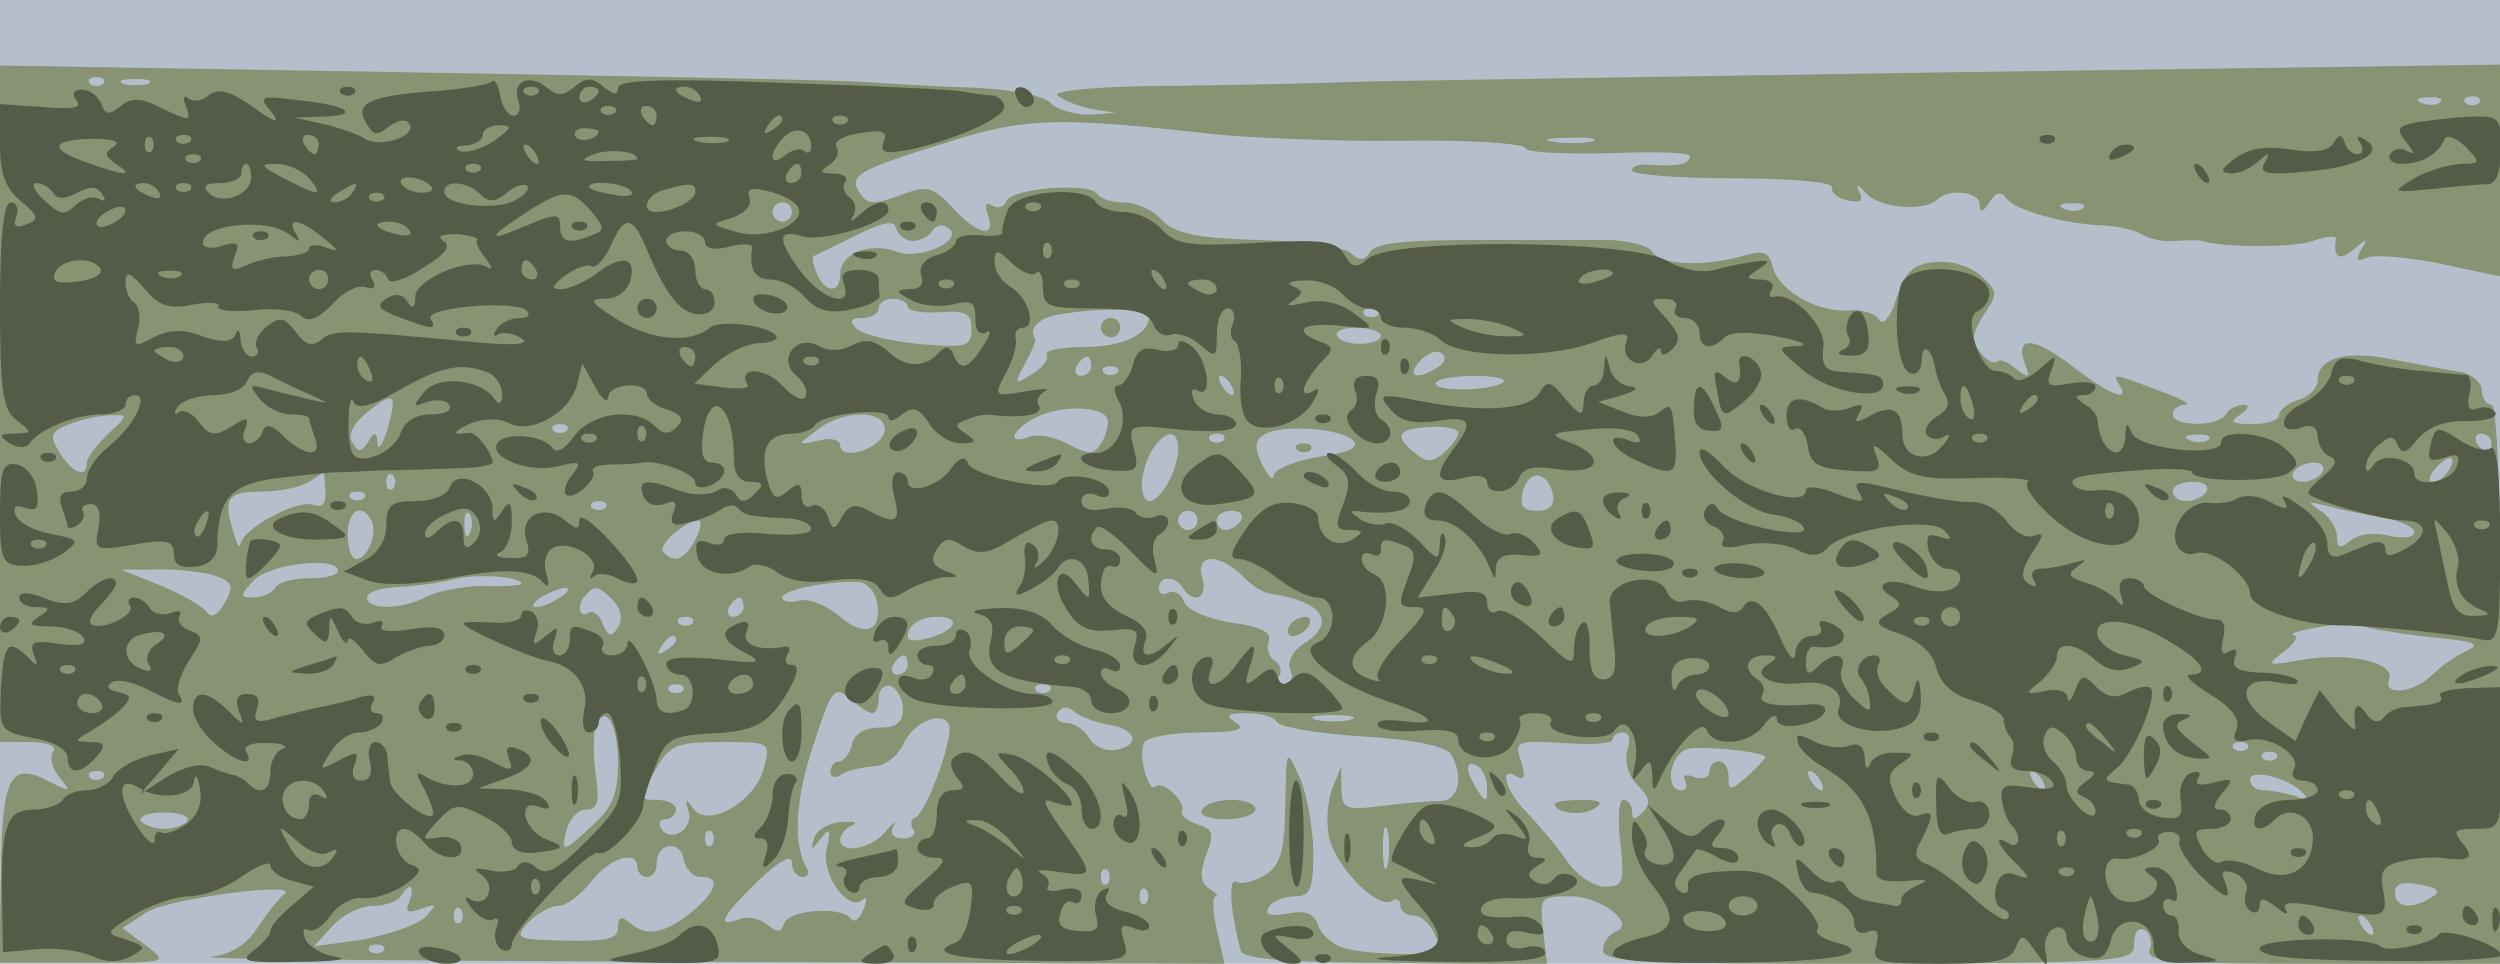
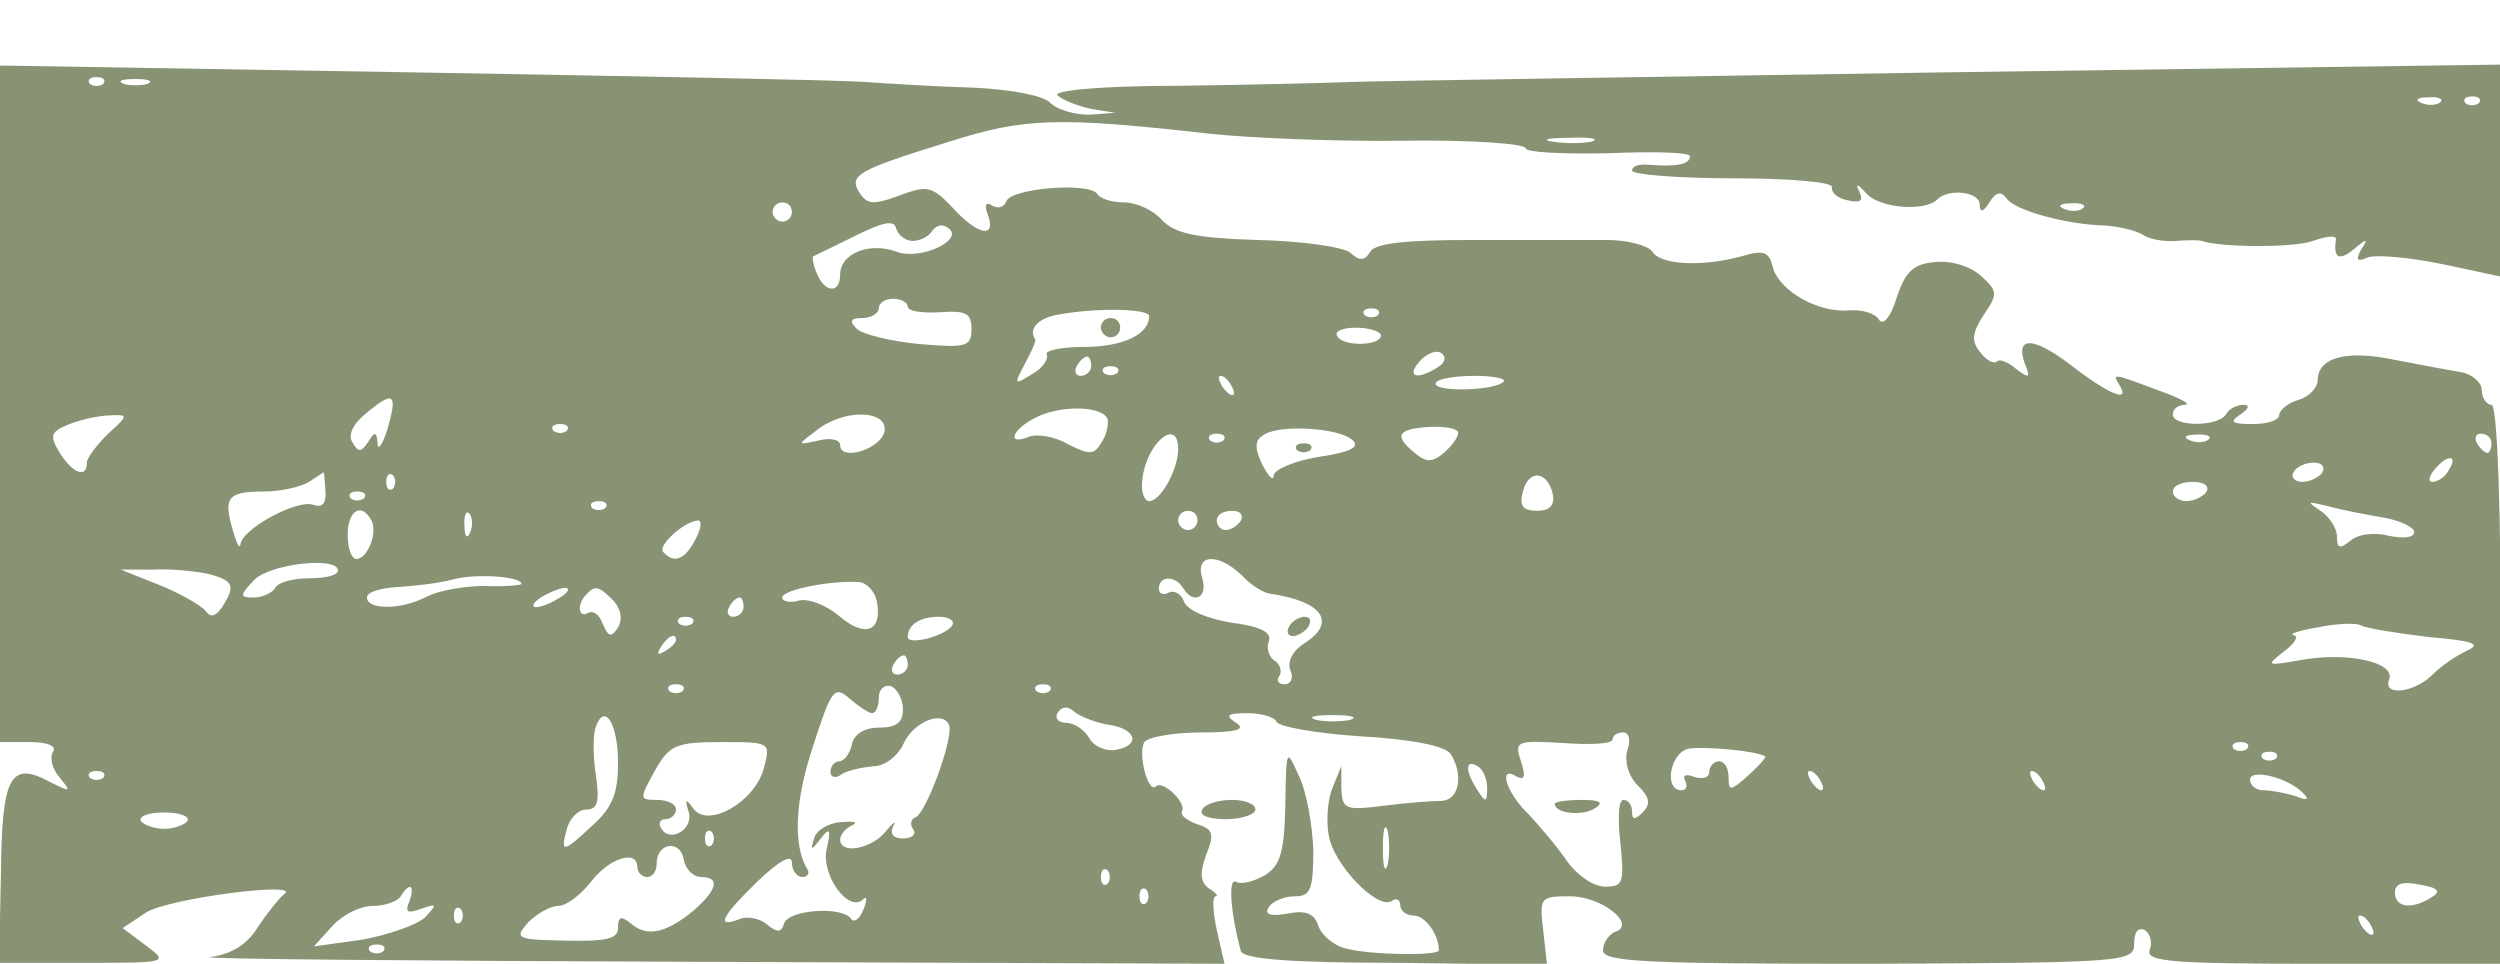
<svg xmlns="http://www.w3.org/2000/svg" width="2594" height="1000">
  <g>
    <svg width="2594" height="1000" />
    <svg width="2594" height="1000" version="1.0" viewBox="0 0 2594 1000">
      <g fill="#b5bfcc" transform="matrix(1.002 0 0 -1 0 1000)">
-         <path d="M0 500V0h2590v1000H0V500z" />
-       </g>
+         </g>
    </svg>
    <svg width="2594" height="1000" version="1.0" viewBox="0 0 2594 1000">
      <g fill="#879372" transform="matrix(1.002 0 0 -1 0 1000)">
        <path d="M0 581V230h31c18 0 28-4 24-10s-1-18 7-27c12-15 11-15-9-5-42 23-51 8-52-93L-1 1h88c87 0 88 0 64 18l-24 18 24 16c23 15 164 33 143 19-5-4-17-19-27-34-11-18-27-28-49-31-18-2 211-4 508-5l542-2-8 35c-4 19-5 35-1 35 3 0 0 4-7 8-9 7-10 15-3 35 9 22 7 27-10 32-10 4-17 9-15 13 5 9-20 33-27 26-8-8-19 34-12 46 3 5 30 10 58 10 37 0 48 3 37 10-12 8-9 10 12 10 14 0 28-4 30-9s41-12 87-15c53-3 87-10 93-18 14-22 9-48-9-49-10 0-37-2-60-5-40-5-43-4-44 18v23l-9-22c-5-12-7-34-4-50 5-30 50-77 65-68 5 4 9 1 9-4 0-6 6-11 14-11 12 0 26-20 26-36 0-6-72-5-97 2-12 3-25 14-28 24-4 12-13 16-32 12-18-3-24-1-19 7 4 6 16 11 27 11 16 0 19 7 19 48-1 26-7 61-15 77-13 29-13 29-14-30-1-49-5-63-21-73-12-7-25-10-30-7-9 5-5-36 5-72 3-8 51-12 160-12l157-2-4 36c-4 34-3 35 28 35 33 0 70-30 46-37-6-3-12-11-12-19 0-12 42-14 275-14 268 1 275 2 275 21 0 12 4 17 11 14 6-4 8-13 5-21-4-12 25-14 179-14h185v290c0 187-4 290-10 290-5 0-10 7-10 15s-10 17-22 19c-13 2-44 8-70 13-49 10-78 2-78-22 0-7-9-17-20-20s-20-11-20-16-12-9-27-9c-22 0-25 2-13 10 9 6 10 10 3 10-6 0-15-4-18-10-8-13-55-13-55 0 0 6 6 10 13 10 6 1-6 7-28 15-48 18-48 18-40 5 11-18-10-10-49 20-40 31-60 32-49 2 6-14 4-15-9-5-8 7-17 11-20 8s-11 1-17 9c-10 12-9 20 3 39 15 22 15 25-3 41-11 10-31 16-48 14-22-2-30-10-39-37-6-20-14-29-18-23-4 7-18 11-31 10-32-3-72 20-79 44-4 17-9 19-33 12-40-11-84-9-92 5-4 6-25 12-47 12h-138c-69 0-101-3-107-12-6-10-11-10-21-1-8 6-51 12-96 13-65 2-86 7-99 21-9 10-26 18-39 18s-25 4-28 9c-8 12-89 6-94-8-2-6-9-8-15-4s-8 0-4-10c9-25-11-21-37 8-21 22-26 23-55 12-27-10-33-9-41 3-11 18-4 23 93 53 78 25 113 26 272 8 39-4 127-8 197-7 71 1 128-3 128-8 0-4 38-6 85-5 47 2 85 1 85-3 0-9-15-11-42-9-10 1-18-1-18-6 0-4 47-8 104-8 60 0 104-4 103-9-1-6 6-12 17-14 13-3 16 0 11 10-4 8-1 7 7-2 13-16 61-20 74-7 12 12 44 8 44-5 0-9 4-8 10 2 7 11 12 12 18 4 8-12 61-27 102-28 14-1 31-5 38-9 7-5 22-8 35-7 12 1 24 1 27 0 21-7 96-7 115 0 14 5 24 6 24 2-3-20 3-23 18-11 14 12 16 12 8 0-6-11-4-13 7-8 9 3 43 0 77-7l61-13v220l-573-8c-314-5-592-9-617-10s-106-3-180-4c-81 0-130-5-125-10 6-5 21-11 35-14l25-4-27-2c-15 0-33 5-40 12-7 8-41 14-78 16-36 1-87 4-115 6-27 2-240 6-472 10L0 932V581zm107 332c-4-3-10-3-14 0-3 4 0 7 7 7s10-3 7-7zm46 0c-7-2-19-2-25 0-7 3-2 5 12 5s19-2 13-5zm2374-19c-3-3-12-4-19-1-8 3-5 6 6 6 11 1 17-2 13-5zm40-1c-4-3-10-3-14 0-3 4 0 7 7 7s10-3 7-7zm-919-40c-10-2-28-2-40 0-13 2-5 4 17 4 22 1 32-1 23-4zm-828-73c0-5-4-10-10-10-5 0-10 5-10 10 0 6 5 10 10 10 6 0 10-4 10-10zm1337 4c-3-3-12-4-19-1-8 3-5 6 6 6 11 1 17-2 13-5zM945 750c8 0 17 5 20 10 4 6 11 8 16 4 20-12-28-35-53-25-28 10-58-2-58-24 0-20-16-19-24 1-4 9-5 17-4 18 2 1 21 10 43 21 30 15 41 17 43 8 2-7 10-13 17-13zm-5-68c0-5 15-7 33-6 27 2 33-1 33-17 0-19-5-20-54-16-30 3-59 10-65 16-8 8-6 11 6 11 9 0 17 5 17 10 0 6 7 10 15 10s15-4 15-8zm250-10c0-19-27-32-68-32-24 0-41-4-38-8 2-4-4-14-15-20-19-12-19-11-8 10 7 13 12 24 11 26-7 10 2 21 21 25 40 8 97 7 97-1zm237 1c-4-3-10-3-14 0-3 4 0 7 7 7s10-3 7-7zm3-21c0-11-39-12-45-1-4 5 5 9 19 9s26-4 26-8zm59-33c-22-14-33-10-19 6 7 8 17 12 22 9 6-4 5-10-3-15zm-359 1c0-5-5-10-11-10-5 0-7 5-4 10 3 6 8 10 11 10 2 0 4-4 4-10zm27-7c-4-3-10-3-14 0-3 4 0 7 7 7s10-3 7-7zm118-13c3-5 4-10 1-10s-8 5-11 10c-3 6-4 10-1 10s8-4 11-10zm282 4c-9-10-76-11-70-1 2 4 20 7 40 7s33-3 30-6zM401 554c-5-16-10-22-10-14-1 12-3 13-10 1-7-10-10-11-16 0-5 7 0 19 15 31 28 23 32 20 21-18zm746 11c1-5-1-17-7-25-7-12-12-12-34-1-13 8-32 11-40 8-24-10-19 7 7 20s69 12 74-2zM112 550c-12-12-22-25-22-30 0-17-15-11-28 10-11 18-10 22 10 30 13 5 32 9 42 9 19 1 19 0-2-19zm804 3c-3-19-46-32-46-15 0 6-10 8-22 5-23-5-23-5-3 10 28 23 74 22 71 0zm-329 0c-4-3-10-3-14 0-3 4 0 7 7 7s10-3 7-7zm814-10c7-7-2-12-35-17-25-4-46-13-47-19 0-7-5-2-12 11-8 18-8 25 2 31 17 11 79 7 92-6zm109 8c0-5-7-14-15-21-12-10-18-10-30 0-22 18-18 25 15 27 17 1 30-2 30-6zm-290-17c0-21-18-54-30-54-5 0-9 10-7 23 4 37 37 65 37 31zm47 9c-4-3-10-3-14 0-3 4 0 7 7 7s10-3 7-7zm1020 1c-3-3-12-4-19-1-8 3-5 6 6 6 11 1 17-2 13-5zm293-4c0-5-2-10-4-10-3 0-8 5-11 10-3 6-1 10 4 10 6 0 11-4 11-10zm-45-29c-3-6-11-11-16-11s-4 6 3 14c14 16 24 13 13-3zm-130-1c-3-5-13-10-21-10s-12 5-9 10c3 6 13 10 21 10s12-4 9-10zM337 491c1-13-3-18-12-15-16 7-75-25-76-41-1-5-4 1-8 15-10 34-5 40 32 40 18 0 39 5 47 10s15 10 15 10c1 0 1-9 2-19zm70 2c-4-3-7 0-7 7s3 10 7 7c3-4 3-10 0-14zm1201-6c2-11-3-17-16-17-15 0-19 5-15 20 6 24 26 21 31-3zm677 3c-3-5-13-10-21-10s-14 5-14 10c0 6 9 10 21 10 11 0 17-4 14-10zm-1908-7c-4-3-10-3-14 0-3 4 0 7 7 7s10-3 7-7zm250-10c-4-3-10-3-14 0-3 4 0 7 7 7s10-3 7-7zm1841-10c17-3 32-10 32-15 0-6-11-7-26-4-15 4-32 2-40-5-11-9-14-8-14 4 0 9-8 21-17 27-15 10-14 10 7 5 14-4 40-9 58-12zm-2084-2c8-12-3-41-15-41-5 0-9 11-9 25 0 25 14 34 24 16zm103-13c-3-8-6-5-6 6-1 11 2 17 5 13 3-3 4-12 1-19zm753 12c0-5-4-10-10-10-5 0-10 5-10 10 0 6 5 10 10 10 6 0 10-4 10-10zm45 0c-3-5-10-10-16-10-5 0-9 5-9 10 0 6 7 10 16 10 8 0 12-4 9-10zm-565-20c-11-21-22-25-33-13-7 6 21 32 36 33 4 0 3-9-3-20zm-370-32c0-5-13-8-29-8-17 0-33-4-36-10-3-5-13-10-22-10-15 0-15 2 0 18 16 17 87 25 87 10zm936-5c9-10 22-18 29-19 55-8 70-30 35-52-11-7-17-18-14-27 4-8 1-15-6-15-6 0-9 4-5 9 3 5 0 13-6 16-5 4-8 13-5 20 3 9-9 15-39 19-25 4-46 13-49 22-3 8-10 12-16 9-5-3-10-1-10 4 0 14 17 14 25 1 11-18 26-10 20 10-8 25 16 27 41 3zm-1068 1c24-7 26-12 12-34-7-10-12-11-17-4-5 6-26 18-48 27l-40 16h35c19 1 45-2 58-5zm322-10c0-1-17-3-38-2-22 0-48-5-60-11-26-14-62-14-62-1 0 6 15 10 33 11 17 1 43 4 57 8 23 6 70 3 70-5zm368-18c6-31-12-38-38-16-14 12-32 19-42 17-10-3-18-1-18 3 0 8 50 18 80 16 8-1 16-10 18-20zm-328 4c-8-5-19-10-25-10-5 0-3 5 5 10s20 10 25 10c6 0 3-5-5-10zm55-3c8-9 10-19 5-28-7-11-10-10-16 4-3 9-10 14-15 11-10-6-12 9-2 19 9 10 13 9 28-6zm135-7c0-5-5-10-11-10-5 0-7 5-4 10 3 6 8 10 11 10 2 0 4-4 4-10zm-53-17c-4-3-10-3-14 0-3 4 0 7 7 7s10-3 7-7zm269-2c-7-11-46-21-46-12 0 13 13 21 32 21 11 0 17-4 14-9zm1529-12c46-4 55-7 40-14-11-5-27-16-35-24-19-20-53-24-46-6s-44 29-92 20c-35-6-36-6-17 9 11 8 16 16 10 17-5 1 6 5 25 8 19 4 40 5 45 2 6-3 37-8 70-12zm-1815-3c0-3-5-8-12-12s-8-3-4 4c7 12 16 16 16 8zm240-26c0-5-5-10-11-10-5 0-7 5-4 10 3 6 8 10 11 10 2 0 4-4 4-10zm-233-27c-4-3-10-3-14 0-3 4 0 7 7 7s10-3 7-7zm196-23c4 0 7 7 7 16s6 14 13 12c6-3 12-13 12-24 0-14-7-19-25-19-15 0-26-7-28-18-2-9-8-17-13-17s-9-5-9-11 6-7 12-2c7 4 22 7 33 8 11 0 24 10 30 22 10 24 42 37 48 20 4-14-24-91-35-95-5-2-6-8-2-13 3-5-2-9-11-9-10 0-14 5-10 13 4 6 0 4-8-6-15-18-47-24-47-8 0 5 6 12 13 15 6 3 1 4-12 3-14-1-26-9-28-17-4-13-3-13 7 0 9 12 11 10 6-11-6-27 23-67 38-52 4 4 4-1 0-11s-10-14-13-9c-10 13-64 9-69-5-3-10-7-10-18-1-7 6-21 9-29 5-24-9-18 3 20 40 22 21 35 28 35 19 0-8 5-15 11-15 5 0 8 4 5 8-15 25-13 71 6 128 19 59 22 63 38 49 9-8 20-15 23-15zm184 23c-4-3-10-3-14 0-3 4 0 7 7 7s10-3 7-7zm61-35c28-4 34-21 8-26-10-2-23 3-28 12s-16 16-24 16-12 5-9 10c4 7 11 8 18 1 7-5 22-11 35-13zm-508-40c0-31-6-46-26-64-31-29-34-30-27-4 3 11 12 20 20 20 12 0 14 8 10 36-3 19-3 42 0 50 9 25 23 4 23-38zm758 45c-10-2-26-2-35 0-10 3-2 5 17 5s27-2 18-5zm287-32c-3-11 1-26 11-36 12-12 14-19 5-28-8-8-11-8-11 1 0 7-4 12-9 12s-6-20-3-45c4-41 3-45-16-45-12 0-29 12-39 26-10 15-28 36-40 49-24 23-32 52-12 39 8-4 9 1 4 16-7 21-5 22 44 19 28-2 51-1 51 4 0 4 5 7 11 7s8-8 4-19zm-894-18c-9-35-58-63-73-42-8 11-9 10-5-3 6-18-19-33-28-18-4 6-1 10 4 10 6 0 11 5 11 10 0 6-9 10-20 10-18 0-18 1-2 30 15 27 22 30 69 30 51 0 51 0 44-27zm1037 12c1-1-7-10-18-20-18-16-20-16-20-2 0 10-4 17-10 17-5 0-10-5-10-11s-7-8-16-5c-8 3-12 2-9-4s1-10-4-10c-18 0-12 38 7 43 15 3 72-2 80-8zm499 8c-4-3-10-3-14 0-3 4 0 7 7 7s10-3 7-7zm30-10c-4-3-10-3-14 0-3 4 0 7 7 7s10-3 7-7zm-817-31c0-15-2-15-10-2-13 20-13 33 0 25 6-3 10-14 10-23zM107 193c-4-3-10-3-14 0-3 4 0 7 7 7s10-3 7-7zm1778-3c3-5 4-10 1-10s-8 5-11 10c-3 6-4 10-1 10s8-4 11-10zm230 0c3-5 4-10 1-10s-8 5-11 10c-3 6-4 10-1 10s8-4 11-10zm270-13c7-7 4-8-8-3-10 3-25 6-33 6s-14 5-14 11c0 12 40 2 55-14zM194 148c-3-4-14-8-24-8s-21 4-24 8c-3 5 8 9 24 9s27-4 24-9zm1243-45c-3-10-5-2-5 17s2 27 5 18c2-10 2-26 0-35zm-700 20c-4-3-7 0-7 7s3 10 7 7c3-4 3-10 0-14zm-11-33c20 0 17-13-8-35-28-23-48-28-65-13-10 8-13 7-13-5 0-11-12-14-54-13-51 1-54 2-39 19 9 9 23 17 31 17s23 11 34 25c19 25 48 34 48 15 0-5 5-10 10-10 6 0 10 6 10 14 0 22 25 25 28 4 2-10 10-18 18-18zm421-7c-4-3-7 0-7 7s3 10 7 7c3-4 3-10 0-14zm1371-14c-20-13-38-11-38 5 0 9 8 12 26 8 19-3 22-7 12-13zM424 65c-5-12-2-13 12-8 17 6 17 5 4-9-9-8-38-18-65-23l-50-7 19 21c11 12 29 21 42 21s26 5 29 10c9 15 15 12 9-5zm763-2c-4-3-7 0-7 7s3 10 7 7c3-4 3-10 0-14zM477 43c-4-3-7 0-7 7s3 10 7 7c3-4 3-10 0-14zm1978-3c3-5 4-10 1-10s-8 5-11 10c-3 6-4 10-1 10s8-4 11-10zM397 13c-4-3-10-3-14 0-3 4 0 7 7 7s10-3 7-7zm743 647c0-5 5-10 10-10 6 0 10 5 10 10 0 6-4 10-10 10-5 0-10-4-10-10zm203-127c4-3 10-3 14 0 3 4 0 7-7 7s-10-3-7-7zm-8-183c-3-5-2-10 4-10 5 0 13 5 16 10 3 6 2 10-4 10-5 0-13-4-16-10zm275-184c0-10 28-13 41-5 10 6 7 9-13 9-16 0-28-2-28-4zm-365-6c-4-6 7-10 24-10s31 5 31 10c0 6-11 10-24 10-14 0-28-4-31-10z" />
      </g>
    </svg>
    <svg width="2594" height="1000" version="1.0" viewBox="0 0 2594 1000">
      <g fill="#545c48" transform="matrix(1.002 0 0 -1 0 1000)">
-         <path d="M509 915c-4-3-33-8-65-10-63-5-78-13-64-34 7-12 11-12 23-2 10 7 18 8 21 2 8-12-30-25-46-15-6 4-25 11-42 15l-31 7 29 1c41 1 26 12-25 17-40 5-42 4-28-12 10-13 4-12-19 5-24 17-36 20-46 12-7-6-17-7-21-3-5 4-6 0-2-9 5-15 3-15-24-2-23 12-33 12-44 3-12-10-16-9-20 2-3 8-12 15-20 15-9 0-11-4-6-11 7-8-4-10-35-7l-44 3v-42c0-31 6-46 22-59 18-15 19-19 5-24-11-4-14-2-10 9 3 7 0 14-6 14-7 0-11-35-11-106 0-90 3-109 17-120 17-13 17-13-2-14-16 0-17-2-5-10 8-5 17-5 20-1 9 15 48 31 74 31 14 0 26 5 26 10 0 6 4 10 10 10 15 0-2-33-27-53-13-10-23-25-23-33s-7-14-16-14c-11 0-14-5-10-16 3-9 6-18 6-20 0-3 5-2 10 1 6 4 8 10 6 14-3 4 1 8 8 8 8 0 11-9 8-25-5-23-3-24 37-17 34 6 41 4 41-10 0-11 7-15 23-13 14 2 22 10 22 23 1 48 14 63 63 69 26 3 54 6 62 6s29 1 45 2c17 0 49 1 73 2 23 0 42 3 42 6 0 10-17 32-24 31-19-3-18 1 2 10 14 5 30 5 39 0 22-12 62 10 70 38l6 24 13-24c7-13 13-18 14-11 0 14 40 17 40 3 0-5 9-13 21-16 15-5 18-10 10-18s-14-8-23 1c-20 20-65 14-83-10-10-14-18-19-23-13-9 14-50 17-57 5-9-15 33-31 62-24 24 6 26 5 16-8-7-8-10-18-7-21 7-7 33 15 28 24-2 4 6 7 19 7 12 0 27 1 32 2 16 3 55-11 55-21 0-5 7-6 15-3 19 8 20 24 2 24-9 0-12 10-9 30 7 50 32 30 32-26 0-16 6-24 17-24 14 0 14-3 5-12-10-10-15-10-20-1-5 7-13 9-21 3-8-4-25-4-38 1-34 13-43 11-37-5 3-9 12-12 22-9 11 5 14 2 9-9-4-12 0-15 16-10 12 2 27 9 33 13 6 5 14 6 18 2 7-8 12-9 54-11 12-1 22-6 22-11s-20-7-45-5c-26 3-45 0-45-5 0-6-7-8-16-4-12 4-15 1-12-13 3-19 34-26 54-12 6 4 19 2 29-6 12-9 33-12 58-8 27 3 42 1 48-9 7-11 12-12 29-1 11 6 28 12 37 13 17 0 17 1 1 7-12 5-15 11-8 22 8 12 13 13 28 3 16-9 25-8 51 8 17 10 35 19 40 19 13 0 7-28-9-43-9-8-11-8-6 0 3 6 1 15-5 18-6 5-9 0-8-11 2-11 0-25-5-32-7-11-4-12 12-3 12 6 24 16 27 21 11 18 31 10 32-12 2-22 1-22-12-5-19 27-29 2-10-26 12-19 23-23 46-21 26 3 29 1 24-16-8-26 17-27 36-2 11 14 11 15-1 5-19-17-31-16-24 2 4 9-3 19-20 26-23 11-31 25-23 47 1 4 5 6 10 4 4-1 7 2 7 8 0 5-7 10-15 10-15 0-20 12-9 23 3 3 20-9 36-26 25-26 29-28 24-10-4 12-2 24 4 28 15 9 12 25-4 19-8-3-17-1-20 4s-17 7-31 4c-16-3-25 0-25 8 0 7 7 10 16 6s14-1 12 6c-5 13-46 19-53 8s-89 6-93 20c-3 7-9 5-17-6-13-19-45-28-45-13 0 5-5 9-10 9-6 0-8-11-4-25 7-27 2-30-26-15-14 8-21 6-28-6-8-15-10-15-15 1-4 9-11 13-17 10-5-3-10 1-10 11 0 13-3 14-15 4s-15-7-21 14c-7 31 1 46 26 46 10 0 21 4 24 9 8 12 76 19 76 8 0-5 6-4 14 3 12 9 17 7 28-9 7-12 22-21 33-21 16 0 17 2 5 10s-12 10 2 15c9 4 22 6 29 4 29-3 50 1 45 10-4 5 0 12 6 15 7 3-2 3-20 0-33-6-33-5-21 18 7 12 12 29 11 36-2 6 1 12 7 12 15 0 6 31-12 42-9 5-17 16-17 25 0 15 2 15 18 0 10-10 22-14 25-10 4 3 7-3 7-15 0-20 5-22 54-22 40 0 55-4 60-16 3-9 12-14 19-11 6 2 20-2 30-11 16-14 17-13 17 11 0 15 5 27 11 27s9-7 6-15c-4-8-3-17 2-19 4-3 7-20 6-38-2-18 1-38 6-44 13-16 53-6 68 18 7 11 8 17 2 13-17-10-13 6 5 27 16 16 16 18 0 24-29 11-17 20 22 16 37-4 37-4 14 13-15 11-32 15-50 11s-22-4-13 2c11 8 11 10 0 15-8 3-2 6 12 6 15 1 32-6 39-14s19-15 26-15c8 0 14-4 14-10 0-5 11-10 24-10 14 0 31-6 38-13 18-18 108-20 156-3 33 12 40 12 36 1-7-18 16-31 27-14 5 8 9 10 9 5 0-6 5-5 12 2 9 9 7 16-7 32-17 18-17 20-1 20 9 0 14-4 11-10-3-5 1-10 9-10 9 0 16-7 16-15 0-17 12-19 26-5 6 6 26 6 54 1 25-5 35-9 22-10-23-1-23-1 5-25 27-23 83-33 83-15 0 9-4 11-42 13-18 1-22 6-20 25 4 22-32 59-51 53-5-1-6 2-2 8 3 5-2 10-12 10-15 0-16 2-3 10 13 9 13 10 0 9-8-1-26-4-40-8-16-5-36-2-55 9-39 21-283 23-308 2-13-11-17-10-25 4s-22 16-91 12-83-2-98 14c-9 10-26 18-39 18s-26 5-29 10c-11 18-82 12-91-7-4-10-7-21-6-24s-10-5-23-3c-14 1-25-2-25-6 0-5-9-12-21-15-12-4-18-12-15-21s-1-14-12-14c-15-1-15-2 1-11 10-6 29-8 43-5 20 5 24 3 24-14 0-13 4-18 11-15 6 4 5-2-3-14-15-24-24-27-31-8-4 8-8 8-14 2-14-17-35-17-53 0-14 12-23 14-37 7-11-6-25-7-35-1-23 13-44-14-23-31 8-7 12-16 9-22-3-5-14 1-24 12-17 19-47 20-36 1 3-4-9-5-25-3l-30 4 21 20c12 11 32 21 45 22 13 0 21 4 19 7-6 11-58 18-69 9-20-17-61-13-95 8-29 18-31 22-14 22 13 0 24 8 27 20 6 24-10 26-37 5-11-8-27-15-35-15-11 0-10 3 4 14 11 8 23 12 27 10 5-3 13 6 20 20 14 33 23 33 37-1 20-48 35-68 54-69 9-1 17 4 17 12s-4 14-10 14c-5 0-10 9-10 20s-7 20-15 20-15 5-15 10c0 6 9 10 20 10s20-5 20-11c0-7 10-9 25-5 14 4 25 3 24-1-4-22 3-33 19-33 11 0 27-8 36-19 12-13 25-17 47-12 16 3 30 9 30 14-1 4-1 12-1 17 0 6-9 10-21 10-15 0-19-5-15-15 9-25-21-17-43 11-26 34-27 47-1 39 21-7 90 14 90 27 0 12-14 10-29-4-10-9-12-9-7-1 3 6 2 14-4 18s-8 11-5 16c4 5-2 9-12 9-14 0-15 2-4 9 7 5 11 13 7 19-3 5 8 12 25 14 23 4 29 1 24-9-4-12 2-13 28-8 49 11 97 33 97 44 0 6-6 11-12 12-7 0-21 2-30 4-10 2-94 6-188 9-124 5-170 3-170-5s-4-8-15 1c-12 10-18 10-30 0s-18-10-30 0c-17 14-36 5-28-15 3-8 0-15-5-15-6 0-12 9-14 21-2 11-6 18-9 14zm48-12c-4-3-10-3-14 0-3 4 0 7 7 7s10-3 7-7zm63 3c0-3-4-8-10-11-5-3-10-1-10 4 0 6 5 11 10 11 6 0 10-2 10-4zm105-6c3-6-1-7-9-4-18 7-21 14-7 14 6 0 13-4 16-10zm-88-17c-4-3-10-3-14 0-3 4 0 7 7 7s10-3 7-7zm43-3c0-5-2-10-4-10-3 0-8 5-11 10-3 6-1 10 4 10 6 0 11-4 11-10zm130-4c0-3-5-8-12-12s-8-3-4 4c7 12 16 16 16 8zm67-3c-4-3-10-3-14 0-3 4 0 7 7 7s10-3 7-7zm-365-19c-12-8-28-13-35-11-7 3-5 6 6 6 9 1 17 6 17 11 0 6 8 10 17 10 14 0 13-3-5-16zm108 10c0-8-19-13-24-6-3 5 1 9 9 9s15-2 15-3zm220-16c0-6-3-8-7-5-3 4-12 2-20-4-16-14-18 2-1 19 12 12 28 7 28-10zm-722 0c-10-6-10-10 2-18 20-13 10-13-29 1-41 14-39 24 4 25 22 0 31-3 23-8zm39-5c-4-3-7 0-7 7s3 10 7 7c3-4 3-10 0-14zm40 10c-4-3-10-3-14 0-3 4 0 7 7 7s10-3 7-7zm133-3c0-5-2-10-4-10-3 0-8 5-11 10-3 6-1 10 4 10 6 0 11-4 11-10zm423 3c-7-2-21-2-30 0-10 3-4 5 12 5 17 0 24-2 18-5zm-198-13c3-5 4-10 1-10s-8 5-11 10c-3 6-4 10-1 10s8-4 11-10zm105-5c0-1-15-2-32-2-26-1-29 1-13 7 17 6 45 3 45-5zm-453-2c-4-3-10-3-14 0-3 4 0 7 7 7s10-3 7-7zm53-17c0-18-30-30-44-16-7 7-3 10 12 10 12 0 22 5 22 10 0 6 2 10 5 10s5-6 5-14zm60-1c16-19 10-19-26 0-25 13-26 15-8 15 12 0 27-7 34-15zm177 8c-4-3-10-3-14 0-3 4 0 7 7 7s10-3 7-7zm333-3c0-5-5-10-11-10-5 0-7 5-4 10 3 6 8 10 11 10 2 0 4-4 4-10zm-384-13c4-4 0-7-9-7s-18 4-21 9c-7 10 20 9 30-2zm-391-7c4-7 12-7 25 0s21 7 26-2c4-6 3-8-4-4-6 3-16 0-24-7-11-11-16-10-32 5-11 10-14 18-8 18s14-5 17-10zm110 0c3-6-1-7-9-4-18 7-21 14-7 14 6 0 13-4 16-10zm32 3c-4-3-10-3-14 0-3 4 0 7 7 7s10-3 7-7zm168-3c-3-5-12-10-18-10-7 0-6 4 3 10 19 12 23 12 15 0zm133-2c8-8 15-8 27 2 8 7 18 10 21 7s-3-10-13-15c-20-11-73-5-73 9 0 13 24 11 38-3zm156 3c3-4-6-6-19-3-14 2-25 6-25 8 0 8 39 4 44-5zm66 0c0-9-24-21-41-21-16 0-10 18 9 23 28 8 32 7 32-2zm107-17c6-17-34-33-63-25s-29 8-6 15c14 5 21 13 18 21-3 10 2 11 22 6 14-4 27-11 29-17zm-430 9c-4-3-10-3-14 0-3 4 0 7 7 7s10-3 7-7zm215-12c14-17 15-20 1-25-24-10-33-7-33 9 0 14-4 14-37 0-40-17-39-12 4 16 36 23 45 23 65 0zm-492-11c-8-5-17-7-19-4-3 3 1 9 9 14s17 7 19 4c3-3-1-9-9-14zm957 13c-4-3-10-3-14 0-3 4 0 7 7 7s10-3 7-7zm-778-26c12-9 13-9 7 1-10 17 5 15 29-5 16-13 17-15 3-10-10 4-18 3-18-1s-10-7-22-8c-13 0-32-4-42-9-16-7-18-5-13 9 6 14 3 16-13 11-11-4-20-2-20 3 0 20 68 26 89 9zm125 4c4-5-3-7-14-4-23 6-26 13-6 13 8 0 17-4 20-9zm70-10c-2-2 2-11 9-19 7-10 8-13 1-9-18 11-74-13-74-31 0-12-3-13-8-5s-13 9-22 3c-11-7-8-11 13-19 34-13 40-14 33-2-8 12 86 20 99 9 5-5 2-8-7-8s-20-5-24-12c-4-6-3-8 2-5 6 3 16 1 24-4 10-7-8-8-60-3-125 12-135 12-148 1-9-7-16-5-26 9-12 15-16 16-30 5-9-7-13-17-10-22s0-9-5-9c-6 0-11 8-12 18 0 9-3 12-5 5-4-8-13-9-34-2-20 8-35 7-51-1-20-11-21-10-16 9 3 11 1 24-4 27s-9 12-9 21c0 12 5 11 20-7s26-21 50-16c17 3 29 2 26-2-2-4 14-6 36-4 22 3 44 0 50-6 7-7 17-3 32 12 11 13 27 21 35 18s11 0 7 7c-4 6-3 11 3 11 5 0 11-4 13-10 2-5 18 0 36 12 23 14 30 23 21 28-7 5-2 7 14 7 14-1 23-4 21-6zm593-18c-4-3-7 0-7 7s3 10 7 7c3-4 3-10 0-14zm-983-12c3-5-7-11-23-13-21-3-28-1-24 9 6 15 39 18 47 4zm451-1c3-5 1-10-4-10-6 0-11 5-11 10 0 6 2 10 4 10 3 0 8-4 11-10zm-368-6c-3-3-12-4-19-1-8 3-5 6 6 6 11 1 17-2 13-5zm153-4c0-5-4-10-10-10-5 0-10 5-10 10 0 6 5 10 10 10 6 0 10-4 10-10zm865 0c3-5 4-10 1-10s-8 5-11 10c-3 6-4 10-1 10s8-4 11-10zm465 6c0-2-9-6-20-9s-18-1-14 4c5 9 34 13 34 5zm-683-13c-4-3-10-3-14 0-3 4 0 7 7 7s10-3 7-7zm130 0c-4-3-10-3-14 0-3 4 0 7 7 7s10-3 7-7zm143-3c0-5-7-7-15-4-8 4-15 8-15 10s7 4 15 4 15-4 15-10zm305-40c18-8 18-9-5-9-14 0-34 4-45 9-18 8-18 9 5 9 14 0 34-4 45-9zM190 630c0-5-7-7-15-4-8 4-15 8-15 10s7 4 15 4 15-4 15-10zm530 0c0-5-2-10-4-10-3 0-8 5-11 10-3 6-1 10 4 10 6 0 11-4 11-10zm-336-16c3-8 2-12-4-9s-10 10-10 16c0 14 7 11 14-7zm463 9c-4-3-10-3-14 0-3 4 0 7 7 7s10-3 7-7zm-527-32c22-10 22-10 3-6-13 3-33 8-45 11-20 6-21 5-9-10 7-9 22-16 32-16 11 0 19-2 19-4s3-11 6-20c8-21-10-20-32 1-13 13-19 14-22 5-2-6-8-12-14-12s-8 7-4 15c4 12 2 13-15 2-17-10-22-9-33 5-7 10-17 14-21 10-5-4-5-1-1 6 4 6 21 12 37 12 17 0 32 6 35 15 4 9 11 11 22 6 10-5 28-14 42-20zm184 23c9-3 16-14 16-23 0-10-3-12-8-5-14 21-59 25-73 7-12-15-12-16 3-10 10 3 20 2 23-3 4-6-5-10-19-10-15 0-27-7-31-19-6-19-39-34-49-23-3 3-6 19-5 36 0 17 3 26 5 19 4-8 18-5 47 12 44 25 64 29 91 19zm823-21c-4-3-7 0-7 7s3 10 7 7c3-4 3-10 0-14zm-660-50c-4-3-7 0-7 7s3 10 7 7c3-4 3-10 0-14zm-50 0c-4-3-10-3-14 0-3 4 0 7 7 7s10-3 7-7zm-404-88c-3-9-8-14-10-11-3 3-2 9 2 15 9 16 15 13 8-4zm380 308c4-3 10-3 14 0 3 4 0 7-7 7s-10-3-7-7zm-330-10c4-3 10-3 14 0 3 4 0 7-7 7s-10-3-7-7zm210-100c4-3 10-3 14 0 3 4 0 7-7 7s-10-3-7-7zM353 903c4-3 10-3 14 0 3 4 0 7-7 7s-10-3-7-7zm699-2c2-7 7-12 11-12 12 1 9 15-3 20-7 2-11-2-8-8zm1450-28c-20-4-21-7-10-21 8-10 9-13 1-9-6 4-14 3-18-3-3-5 2-10 12-10 21 0 38 10 44 25 2 6 11 3 22-7 16-17 16-18-5-18-13-1-34-7-48-15-24-15-24-15 20-11 25 3 51 5 58 5 7 1 12 15 12 36 0 33-2 35-32 34-18-1-43-4-56-6zm-389-20c4-3 10-3 14 0 3 4 0 7-7 7s-10-3-7-7zm303-2c-5-8-20-10-45-6s-42 1-56-9c-16-12-17-15-4-16 8 0 21 6 28 13 11 10 12 9 6-2s2-13 44-9c55 5 82 20 60 33-8 5-10 4-5-3 4-7 3-12-3-12-5 0-11 5-13 12-3 9-6 9-12-1zm-231-11c-3-6 1-7 9-4 18 7 21 14 7 14-6 0-13-4-16-10zm90-20c3-5 8-10 11-10s2 5-1 10c-3 6-8 10-11 10s-2-4 1-10zM955 780c3-5 8-10 11-10 2 0 4 5 4 10 0 6-5 10-11 10-5 0-7-4-4-10zm-22-17c4-3 10-3 14 0 3 4 0 7-7 7s-10-3-7-7zm-45-30c7-3 16-2 19 1 4 3-2 6-13 5-11 0-14-3-6-6zm1080-30c-8-34-3-86 10-90 6-3 12 3 12 13 0 19 10 14 14-8 1-7 5-19 10-27 6-9 3-17-8-23-9-5-14-14-11-19 4-5 12-6 18-2 7 4 7 1-1-9-16-20-42-13-42 11 0 26-10 32-33 20-15-9-18-8-12 2 6 9 3 11-9 6-10-4-23-4-29 0-23 14-37 11-37-8 0-11 4-18 9-14 5 3 11-5 13-17 2-19 10-24 40-26 33-3 37-1 31 15-6 14-3 14 16-4s34-21 87-19c35 1 59-1 54-4s5-19 23-35c40-37 89-41 92-8 2 23-18 38-47 34-9-1-18 2-21 6-5 8 7 11 81 16 23 1 42 0 42-3 0-10 84-11 99-1 12 8 12 12-2 25-17 17-67 22-67 7 0-16-84-7-92 9-5 12-7 12-7-2-2-31-27-17-29 16 0 5-6 13-14 17-10 7-10 9 0 9 6 0 12 4 12 9 0 4-12 6-27 3-22-4-25-2-19 13 6 18 6 18-12 2-10-9-22-14-26-10-4 5-13 8-19 8-17 0-35 57-19 62 6 3 12 11 12 18 0 29-85 36-92 8zm75-123c3-11 1-18-4-14-5 3-9 12-9 20 0 20 7 17 13-6zm67 6c0-3-5-8-12-12s-8-3-4 4c7 12 16 16 16 8zm-53-43c-4-3-10-3-14 0-3 4 0 7 7 7s10-3 7-7zm130-80c-4-3-7 0-7 7s3 10 7 7c3-4 3-10 0-14zM780 690c0-12 28-21 35-11 2 5-4 11-15 14s-20 2-20-3zm-120-10c0-5 5-10 10-10 6 0 10 5 10 10 0 6-4 10-10 10-5 0-10-4-10-10zm1255-9c-3-6-4-15-1-20 4-5 0-12-6-14-7-3-4-6 8-6 15-1 20 5 19 19-2 25-11 35-20 21zm-695-29c0-5-9-8-21-5-15 4-22 0-26-16-3-11-10-21-15-21s-5-7 1-17c11-21-3-53-24-53-28 0-15-16 15-18 28-2 30 0 24 23-6 25-6 25 50 19 36-3 56-1 56 6 0 5-9 10-19 10s-22 7-25 16c-3 8-2 12 4 9 16-10 11 31-5 45-9 7-15 8-15 2zm210-2c0-7 3-10 7-7 3 4 3 10 0 14-4 3-7 0-7-7zm20-20c0-7 3-10 7-7 3 4 3 10 0 14-4 3-7 0-7-7zm211-2c0-10-5-18-11-18-5 0-10-8-10-17-1-16-3-15-19 3-15 19-19 20-27 6-11-17-57-21-124-8-41 8-44 7-30-9 10-12 23-15 47-12 36 6 40 0 18-29-21-28-18-37 10-30 14 4 25 2 25-4 0-15 27-12 33 4 4 11 16 13 41 9 41-6 50 12 14 27-27 10-25 11 24 15 21 2 41-1 44-7 5-7 1-9-9-5-27 10-19-9 8-21 37-17 42-15 40 16-3 43-4 45-17 34-9-6-21-6-38 1l-25 10 25 7c15 5 18 8 8 9-9 1-19 9-21 19-4 16-5 16-6 0zm140 5c3-20-2-25-15-14-11 9-12 6-8-14 5-30 6-30 31-9 11 10 17 23 14 30-5 15-24 20-22 7zm613-11c-3-11-17-25-30-31-26-12-25-34 1-24 9 3 15-1 15-10 0-8 6-18 13-21 8-3 6-9-7-20-11-9-18-17-15-19 13-9 78-27 97-27 27 0 28-16 2-30-15-8-20-8-20 1 0 6-7 8-15 5s-22-9-30-12c-10-4-15 0-15 12 0 11-12 28-27 38-14 11-23 14-18 7 6-10 3-11-14-2-12 7-27 8-34 4-6-4-19-6-28-5-21 4-43-23-35-43 3-8 12-12 20-9 16 6 56-24 56-42 0-15 53-33 95-33 31 0 118-9 147-15 15-3 17 8 17 100 0 68-3 103-10 99-5-4-20 0-33 9-22 14-24 14-29-5-4-16-2-19 14-14 14 5 17 3 13-9-6-17-44-23-44-7 0 15-33 22-42 9-5-8-8-9-8-2 0 6 6 17 14 23 11 9 15 9 19-1s10-8 21 7c11 12 28 19 51 18 19 0 32 4 29 9s-12 7-19 4c-8-3-11 2-8 15 3 10 1 19-3 20-5 0-25 2-44 4-19 1-48 6-63 10-23 6-29 4-33-13zm23-9c-4-3-10-3-14 0-3 4 0 7 7 7s10-3 7-7zm108-192c-5-19 4-36 25-44 10-4 8-6-7-6-16-1-23 6-28 32-4 17-9 41-11 52-5 20-5 20 11 1 8-11 13-27 10-35zm32 42c-4-3-10-3-14 0-3 4 0 7 7 7s10-3 7-7zm-186-40c-12-20-14-14-5 12 4 9 9 14 11 11 3-2 0-13-6-23zm-988 182c4-8 2-17-4-21-13-8 8-34 27-34 16 0 19 16 4 25-6 4-8 15-5 26 5 14 2 19-10 19-11 0-15-5-12-15zm351-18c-1-15 4-23 16-24 15-1 16 2 6 23-14 30-21 30-22 1zm214 16c7-3 16-2 19 1 4 3-2 6-13 5-11 0-14-3-6-6zm-143-23c3-5 8-10 11-10s2 5-1 10c-3 6-8 10-11 10s-2-4 1-10zm-462-7c4-3 10-3 14 0 3 4 0 7-7 7s-10-3-7-7zm-433-13c-8-5-11-12-7-16s13-2 19 4c15 15 7 24-12 12zm830-19c0-21 49-62 77-65 15-2 29-8 31-14 4-13-80 5-89 20-4 7-9 7-13-1-4-6 0-14 8-17 9-3 13-11 10-16-4-6 5-8 24-3 17 3 40 1 52-5 16-8 24-8 34 3 20 19 107 31 120 16 8-9 7-10-5-6-13 4-15 1-12-14 3-10 12-19 19-19 8 0 14-4 14-9 0-15-23-19-49-9-27 10-43 1-22-11 11-7 10-11-4-18-15-9-13-12 13-21 20-7 34-20 37-35 5-17 17-28 38-34 18-5 32-14 32-20s3-14 7-18 4-13 1-21c-3-9 2-14 15-14 12 0 24-5 27-11 5-7-3-9-24-6-26 4-30 2-28-14 2-10 6-22 10-25 11-11 8-26-3-19-16 10-12-2 8-21 15-16 15-17 0-12-11 5-18 0-21-12-3-11 0-21 7-23 6-2 8-7 5-10-3-4-19 6-36 22-17 15-38 31-47 34-13 5-15 11-6 26 13 26 13 31-3 25-8-3-18 6-24 19-9 19-8 26 6 35 14 10 14 11-6 11-12 1-24-5-26-11-3-8-6-5-6 6-1 12-6 16-17 12-8-3-25-1-36 5-16 8-19 8-16-2 2-7 13-17 23-23 44-25 59-54 58-112 0-7 12-10 31-8 21 2 25 1 13-4-10-4-18-11-18-15 1-6-4-9-11-6-2 0-12 2-23 4s-21 9-23 15c-2 5-7 8-12 5s-16 2-25 12c-16 16-17 15-13-3 2-10 8-19 13-20 23-2 45-17 45-31 0-9 6-13 14-10 10 4 12 0 9-14-5-17 1-19 66-19 57 0 73 3 78 16 6 15 8 15 20-2 14-19 14-19 11 0-2 10 3 21 10 23 6 3 12-2 12-10s9-17 20-20c15-4 22 1 26 18 7 28 44 23 44-6 0-15 7-19 38-18 32 1 34 2 12 8-15 4-24 14-24 24 1 9-2 17-7 17s-9 5-9 11c0 5 4 8 9 5 5-4 7 3 4 14s-13 20-22 20c-12 0-13-2-3-9 18-11-10-34-32-25-19 7-22 46-3 43 17-3 48 12 42 20-2 4 3 8 11 8s13-5 11-10c-2-6 8-21 20-34 28-27 35-29 27-8-5 11-2 13 10 9 10-4 15-13 12-20s-1-16 4-19c6-4 10-1 10 6 0 8 5 7 17-2 9-8 14-9 10-3-5 8 6 9 36 3 66-13 70-12 65 16-4 20-1 26 17 31 13 3 31 5 41 4 32-4 37-1 24 15-11 13-8 15 14 15 26 0 26 1 26 73v74l-34-1c-19-1-32-4-29-8 4-7-2-9-39-12-7-1-16-5-20-11-5-6-12-4-18 5-9 14-14 7-11-15 1-5-7 1-18 15l-19 24-13-26-12-27-28 20c-34 24-29 48 9 41 15-3 24-2 21 2-4 4-21 8-38 8-23 1-30 5-27 15 4 9 1 11-6 7-7-5-9 0-6 13 3 12 1 20-6 20-17-1-76 26-76 35 0 4-7 8-15 8-9 0-12-6-9-17 4-11 3-14-3-7-4 6-19 15-32 19-19 6-21 9-10 17s10 8-4 4c-10-3-25-6-33-6-9 0-12-5-8-12s3-8-5-4c-9 6-8 14 3 32 13 19 13 22 2 18-8-3-20 4-28 15s-23 20-34 20c-19 0-40 3-98 17-21 5-27 4-22-5 9-14 5-14-28-1-14 5-26 6-26 1 0-18-62 0-85 25-14 15-25 22-25 15zm215-59c-3-3-11 0-18 7-9 10-8 11 6 5 10-3 15-9 12-12zm55-112c0-5-4-10-10-10-5 0-10 5-10 10 0 6 5 10 10 10 6 0 10-4 10-10zm-33-7c-4-3-10-3-14 0-3 4 0 7 7 7s10-3 7-7zm250-19c34-20 42-34 21-34-7 0 2-9 20-20 23-14 32-26 28-37-5-11-1-14 12-11 23 6 57-17 47-31-3-6 1-11 9-11 9 0 16-4 16-10 0-5-13-10-29-10s-31-6-35-15c-6-17 5-20 20-5 16 16 41 2 39-22-2-32-28-45-58-29-14 7-30 10-36 7-5-4-15 3-21 14-9 17-8 20 10 20 11 0 20 5 20 10 0 6-5 10-11 10-8 0-7 6 2 17 13 15 12 16-9 11-14-4-20-2-16 4s1 9-7 6-13-15-11-27c3-19-1-22-20-19-13 2-23 10-23 18s-6 16-12 16c-26 3-27 4-11 17 17 14 43 75 35 83-3 3-13 1-23-4-13-7-22-6-33 5-13 14-16 13-22-3-4-11-8-14-8-7-1 6-11 9-23 6-21-4-22-3-5 10 9 8 17 19 17 26 0 16 20 14 40-4 11-10 24-13 36-8 17 6 16 8-6 13-14 3-26 13-28 21-4 21 35 18 75-7zm-97-120c0-8 6-14 13-14 8 0 7-4-3-11-11-8-12-12-2-16 6-2 12-9 12-15s-6-6-15 2c-8 7-15 18-15 25s-6 18-14 25c-8 6-12 18-9 26 4 11 9 12 19 3 8-6 14-18 14-25zm31 19c13-16 12-17-3-4-10 7-18 15-18 17 0 8 8 3 21-13zm256-60c-4-3-10-3-14 0-3 4 0 7 7 7s10-3 7-7zm27-19c3-8 2-12-4-9s-10 10-10 16c0 14 7 11 14-7zm-327-31c-4-3-7 0-7 7s3 10 7 7c3-4 3-10 0-14zm80 10c-4-3-10-3-14 0-3 4 0 7 7 7s10-3 7-7zm-70-40c-4-3-10-3-14 0-3 4 0 7 7 7s10-3 7-7zm25-46c3-14 0-24-7-24s-10 10-7 24c2 12 6 23 7 23s5-11 7-23zm68 233c0-7 3-10 7-7 3 4 3 10 0 14-4 3-7 0-7-7zm0-32c0-20 13-33 35-35 18-1 17 0-4 16-18 14-21 20-10 24 10 4 9 6-3 6-10 1-18-5-18-11zm-20-33c1-26 2-28 11-12 8 14 8 22 0 30s-11 3-11-18zm3-52c4-3 10-3 14 0 3 4 0 7-7 7s-10-3-7-7zm150-50c4-3 10-3 14 0 3 4 0 7-7 7s-10-3-7-7zm-568 417c3-5 8-10 11-10s2 5-1 10c-3 6-8 10-11 10s-2-4 1-10zM43 523c4-3 10-3 14 0 3 4 0 7-7 7s-10-3-7-7zm1032-3c-16-7-17-9-3-9 9-1 20 4 23 9 7 11 7 11-20 0zm162-4c-27-21-12-45 26-39 42 6 44 9 22 33-21 23-24 24-48 6zm147 1c14-10 15-18 7-40-9-23-8-27 7-27 14 0 15-2 2-10-16-10-35 2-35 23 0 7-12 13-26 15-20 2-32-4-49-27-16-24-18-31-7-31 8 0 26-9 40-20s32-20 41-20c21 0 21-39 0-47-23-8 15-41 71-60 51-17 59-27 16-21-17 2-27 0-24-5s23-7 44-5c26 2 39-1 39-9 0-21 40-26 55-7 7 11 11 22 9 26-3 5 4 8 16 8s19-4 16-9c-9-14 57-23 66-9 12 19 27-8 21-36-4-17-3-18 6-6 9 13 11 12 12-5 0-16 2-17 7-5 15 34 44 65 49 53 7-19 44-16 59 4 7 10 14 13 14 7 0-7 11-9 25-6 28 5 35 24 8 21-34-3-54 1-48 10 3 5 1 12-5 16-16 10-12 25 8 25 13 0 14-2 3-9-18-11 2-23 32-20 29 4 48-8 41-26-7-17 35-30 65-20 15 4 21 14 20 33-1 17-3 21-6 10-5-22-10-22-29-3-9 8-12 19-9 25 3 5 2 10-4 10-13 0-22-15-14-24 4-4 8-14 9-22 2-14 0-14-16 1-10 9-16 23-13 31 6 17-9 18-25 2-9-9-12-8-12 5 0 9 3 16 8 16 31-5 44 14 16 25-8 3-12 2-9-4s-1-10-9-10c-9 0-16-8-17-17 0-11-6-6-15 14-15 36-30 48-39 33-4-7-13-7-26 1-11 6-27 8-34 5-7-2-16 2-19 10-9 23-62 12-59-12 1-10 3-32 5-49 2-21-1-30-12-30-10 0-14 10-14 32 1 18-3 30-7 27-5-3-9-15-9-27 0-19-3-18-34 12-19 18-39 30-45 27-6-4-11 0-11 8 0 12-9 14-36 10l-36-4 16 26c10 14 15 31 12 37-2 7-5 3-5-7-1-19-2-18-22 3-12 12-27 20-33 18-7-3-19-1-27 4-12 8-12 10 1 8 30-3 50 1 50 11 0 6-8 10-18 10-11 0-27 9-37 20s-23 20-28 20c-6 0-3-6 7-13zm70-83c11-4 13-11 5-31-12-32-12-33 8-33 13 0 9-8-15-33-18-18-29-37-25-41s0-4-10 0c-22 8-22 23 0 39 21 15 25 62 6 69-7 3-13 10-13 16s5 8 10 5c6-3 10-1 10 4 0 13 3 13 24 5zm51-73c3-5 2-12-3-15s-9 1-9 9c0 17 3 19 12 6zm245-11c-20-13-53-13-45 0 3 6 18 10 33 10 21 0 24-2 12-10zm-263-37c-4-3-10-3-14 0-3 4 0 7 7 7s10-3 7-7zm68-3c13-6 15-9 5-9-8 0-22 4-30 9-18 12-2 12 25 0zm215-1c0-5-6-9-14-9s-17-6-19-12c-3-7-6-4-6 7-1 14 6 21 19 22 11 1 20-2 20-8zm20-50c0-5-9-4-19 3-11 7-17 16-14 20 5 10 33-10 33-23zm-133-6c-4-3-10-3-14 0-3 4 0 7 7 7s10-3 7-7zm-110-20c-4-3-10-3-14 0-3 4 0 7 7 7s10-3 7-7zM0 468c0-48 2-54 22-55 11-1 30 4 42 12 19 14 19 15-11 21-18 3-34 12-37 20s0 11 10 7c12-4 15 0 12 18-1 13-11 25-20 27-15 3-18-4-18-50zm47-35c-4-3-10-3-14 0-3 4 0 7 7 7s10-3 7-7zm1378 77c-3-5 1-10 9-10 9 0 16 5 16 10 0 6-4 10-9 10-6 0-13-4-16-10zm-959-15c-3-9-18-15-36-15-25 0-30-4-30-25 0-15-8-29-22-36l-22-12 24-9c16-6 45-5 80 1 61 12 91 11 103-4 5-6 6-2 3 9-4 11-1 23 6 27 16 10 50-9 42-24-4-7-4-9 1-5 4 4 16 3 26-3 11-5 19-6 19-1 0 14-59 77-60 63 0-11-3-11-15-1-21 18-48 5-40-20 5-16 2-20-17-19-13 0-17 3-10 6 6 2 12 17 12 31 0 21-2 24-10 12-8-13-10-13-10 2 0 24-36 43-44 23zm25-58c-8-8-11-6-11 6 0 20-11 22-28 5-7-7-12-8-12-2s10 16 23 21c17 8 24 7 31-4 5-9 4-19-3-26zm859 69c0-2 7-7 16-10 8-3 12-2 9 4-6 10-25 14-25 6zm-813-17c7-7 15-10 18-7s-2 9-12 12c-14 6-15 5-6-5zm1690 0c7-7 15-10 18-7s-2 9-12 12c-14 6-15 5-6-5zm-751-14c-3-10 1-15 13-15 19 0 44-24 54-50 5-13 6-12 6 1 1 11 9 15 27 13 21-2 23 0 13 12-7 8-18 13-25 10s-24 6-39 20c-30 28-41 30-49 9zm184 6c0-6 5-13 12-17 6-4 8-3 4 4-3 5 0 13 6 15 8 3 6 6-4 6-10 1-18-3-18-8zm-1317-8c4-3 10-3 14 0 3 4 0 7-7 7s-10-3-7-7zm1357-3c0-7 3-10 7-7 3 4 3 10 0 14-4 3-7 0-7-7zm-1408-7c-23-9-1-23 36-23 35 1 36 2 18 15-20 15-32 17-54 8zm1321-1c-15-9-4-26 20-30 19-3 20-1 11 22-7 18-13 19-31 8zm-373-12c-13-8-12-10 3-10 9 0 17 5 17 10 0 12-1 12-20 0zm475 0c-3-5-1-10 4-10 6 0 11 5 11 10 0 6-2 10-4 10-3 0-8-4-11-10zM259 438c-5-17-6-38-2-38 6 0 33 27 33 34 0 6-29 9-31 4zm1646-9c-10-16 1-22 26-14 17 6 19 9 8 16-19 12-26 11-34-2zm55 5c0-7 27-34 34-34 3 0 3 6 0 14-5 14-34 31-34 20zm-286-15c-2-4 9-9 26-11 16-2 31 0 33 6 5 12-52 16-59 5zm102-11c3-4 17-8 31-8 15 0 23 3 19 8-10 10-56 10-50 0zm-33-5c4-3 10-3 14 0 3 4 0 7-7 7s-10-3-7-7zM89 385c-12-12-21-14-42-6-17 7-27 7-27 1s8-10 18-10c14 0 15-2 2-10-12-8-9-10 12-10 15 0 30-5 34-11 5-8-3-10-25-7-26 4-31 2-26-11s4-14-6-3C8 338 4 333 1 286c-2-44-1-45 34-52 20-3 35-12 35-20 0-18 14-18 30 1 10 12 9 15-6 15-18 1-18 1 1 12 11 7 26 17 32 24 10 10 9 13-5 16-10 2-13 6-6 10 6 4 23 0 38-8 33-17 39-17 31-4-3 5 2 21 11 35 15 23 15 25 0 31-9 3-13 10-10 15s-1 6-9 3-18-1-22 5c-3 6-11 11-16 11-6 0-8-4-4-9 5-10-33-27-41-18-3 2 2 12 11 20 8 9 15 18 15 21 0 11-16 6-31-9zm72-54c-7-5-11-14-7-20 5-7 1-9-8-5-21 8-20 32 2 36 23 6 30-1 13-11zm-84-28c-4-3-10-3-14 0-3 4 0 7 7 7s10-3 7-7zm28-33c3-5-1-10-9-10-9 0-16 5-16 10 0 6 4 10 9 10 6 0 13-4 16-10zm1461 122c-3-6-1-14 5-17 14-9 20-2 10 14-6 8-11 9-15 3zm334-6c0-4 7-14 15-22 8-9 15-11 15-6s-7 15-15 22-15 9-15 6zM660 370c0-5 5-10 11-10 5 0 7 5 4 10-3 6-8 10-11 10-2 0-4-4-4-10zm-331-8c-14-6-15-9-3-20s14-10 15 5c0 16 1 16 9-2 5-11 9-15 10-10 0 6 7 1 16-10 12-16 18-18 34-7 11 6 27 12 35 12s15 5 15 11c0 8-12 10-35 6-21-3-33-2-30 3 3 6 0 7-8 4s-18-1-22 5c-7 12-13 13-36 3zm211 0c0-6-13-9-30-8-16 1-30 1-30-1 0-5 70-36 88-39 27-5 43-27 37-51-3-13-1-23 5-23 5 0 10 5 10 10 0 6 4 10 9 10s11-21 13-47c3-44 1-50-35-86-30-30-41-36-52-27-8 7-15 7-19 1-3-5-16-7-29-4-16 3-18 2-8-5 16-12 5-35-12-25-7 4-6 0 2-10 7-9 17-14 22-11s6-1 3-9-1-18 5-22c6-3 11-1 11 5 0 15 81 101 90 95 9-5 44 32 46 48 0 7 6 26 13 43 10 27 17 31 58 33 47 2 61 11 82 49 8 15 8 22 1 22-6 0-8 5-5 10 4 6 3 10-2 9-27-5-45 2-40 15 4 10 1 13-9 9-20-8-17-18 9-31 18-10 13-11-30-6-34 3-53 2-53-5 0-6 7-11 15-11 15 0 17-33 2-37-17-6-27-2-27 11 0 7-7 27-15 42-8 16-15 23-15 17 0-7-7-13-16-13-8 0-13 4-10 9s-1 12-10 15c-22 9-24 8-24-9 0-8-5-15-11-15s-8 7-5 16c5 14 4 15-9 4s-14-10-10 3c4 8 2 18-4 22-6 3-11 2-11-3zm127-79c-4-3-7 0-7 7s3 10 7 7c3-4 3-10 0-14zm113 7c0-5-7-10-16-10-8 0-12 5-9 10 3 6 10 10 16 10 5 0 9-4 9-10zM557 73c-4-3-7 0-7 7s3 10 7 7c3-4 3-10 0-14zm456 290c14-4 17-11 13-28-8-31 12-42 87-48 9-1 17-7 17-14s9-13 20-13c23 0 27 18 5 26-8 4-15 10-15 16 0 5 5 6 10 3 6-3 10-2 10 4s-12 14-27 17c-16 4-35 15-44 26-11 12-29 18-55 17-22-1-31-3-21-6zm57-17c0-2-7-9-15-16-12-10-15-10-15 4 0 9 7 16 15 16s15-2 15-4zm37-33c-4-3-10-3-14 0-3 4 0 7 7 7s10-3 7-7zm103 47c0-7 3-10 7-7 3 4 3 10 0 14-4 3-7 0-7-7zm395 0c-3-5-1-10 4-10 6 0 11 5 11 10 0 6-2 10-4 10-3 0-8-4-11-10zM0 349c0-5 5-7 10-4s10 8 10 11c0 2-4 4-10 4-5 0-10-5-10-11zm275 1c3-5 8-10 11-10s2 5-1 10c-3 6-8 10-11 10s-2-4 1-10zm631-6c-3-8-2-12 4-9s10 0 10-7c0-9 3-9 10 2 14 21 12 30-4 30-8 0-17-7-20-16zm84-3c0-6-9-11-20-11s-20-4-20-10c0-5 5-10 11-10 5 0 8-4 4-10-3-5-12-7-20-3-21 8-19-13 3-23 24-10 142-13 142-2 0 4-9 8-20 8-29 0-72 30-66 46 3 7 1 16-4 19-6 4-10 1-10-4zm10-51c0-5-5-10-11-10-5 0-7 5-4 10 3 6 8 10 11 10 2 0 4-4 4-10zm280 20c-17-24-35-27-26-4 4 9 1 14-6 12-19-7-18-38 2-48 19-10 140-14 140-5 0 3-9 14-19 24-14 14-22 16-31 8-10-9-14-9-17 1-4 10-8 10-20 0-14-11-15-10-9 10 9 27 5 28-14 2zm-960 0c-23-7-23-8-3-9 12-1 25 4 28 9 3 6 5 10 3 9s-14-5-28-9zm163-7c4-3 10-3 14 0 3 4 0 7-7 7s-10-3-7-7zm397-8c-10-12-4-25 11-25 5 0 13 8 18 18 8 14 6 19-5 19-8 0-19-6-24-12zm325 5c-3-5-1-10 4-10 6 0 11 5 11 10 0 6-2 10-4 10-3 0-8-4-11-10zm1345 0c-18-12-2-12 25 0 13 6 15 9 5 9-8 0-22-4-30-9zM200 264c0-9 10-25 22-35 22-20 43-26 33-9-4 6 6 10 22 9 15 0 22-3 16-6-7-2-13-13-13-24 0-20-11-25-24-11-4 4-11 7-14 8-4 0-15 4-24 8-10 5-28 0-45-10l-28-18 20 23 20 24-30-7c-16-4-34-14-38-22s-17-14-27-14-22-4-25-10c-3-5-17-10-30-10-28 0-34-16-33-91l1-57 34 3c19 2 45-1 58-7 15-7 29-7 41 0 16 9 15 10-5 17-23 7-22 7 8 26 17 10 43 19 57 19s39 9 55 21c16 11 29 16 29 11s10-13 23-16l22-6-22-19c-13-11-23-22-23-27 0-4-8-13-17-20-16-12-9-13 47-12 36 0 53 3 38 5-14 2-29 11-32 19s-2 12 3 9 16 4 24 16c8 11 23 19 34 17 10-1 28 5 41 13 19 14 20 18 7 22-16 7-21 37-6 37 5 0 14-7 21-15 15-18 43-20 37-2-2 6-13 10-23 8-18-3-18-2-1 17 17 18 21 19 48 5 16-8 29-20 29-27 0-8 10-12 23-11 32 4 34 6 13 14-11 4-20 15-22 24-1 10 3 14 14 10 10-4 13-2 8 5-4 7-22 12-39 13l-32 1 28 10c30 11 35 23 13 31-11 4-13 1-9-10 5-13 3-14-16-4-12 7-27 10-34 7-9-3-9-5 1-5 6-1 12-7 12-14 0-15-27-16-49-3-11 7-11 4-1-14 6-12 10-24 8-26-7-6-43 23-44 35-1 6-2 18-3 26 0 8-6 15-12 15s-9-9-6-20c3-13 0-20-9-20-8 0-11 6-7 16 5 14 3 15-16 5-21-11-21-11-9 8 7 12 20 21 30 21 9 0 20 5 23 10 3 6 1 10-5 10s-8 5-4 11c4 7 0 9-12 6-11-4-32-9-49-12-16-4-38-9-47-12-13-3-16 0-12 11 4 10 1 16-10 16-10 0-13-5-9-17 7-17 6-17-11 0-22 21-36 22-36 1zm-7-119c-10-7-21-11-25-9-5 3-8-1-8-8s-9 0-19 16c-20 31-19 52 2 39 21-14 57-10 58 7 1 8 4 5 6-8 3-15-2-28-14-37zm143 33c4-7 3-8-4-4s-12 1-12-8-4-16-9-16c-14 0-23 18-16 30 8 14 32 13 41-2zm5-62c8 4 10 3 5-4-12-19-34-14-47 11-12 22-12 22 9 4 12-11 26-16 33-11zm94 155c-3-5-1-12 5-16 5-3 10 1 10 9 0 18-6 21-15 7zm108 2c4-3 10-3 14 0 3 4 0 7-7 7s-10-3-7-7zm647-3c0-7 3-10 7-7 3 4 3 10 0 14-4 3-7 0-7-7zm-373-7c-11-10-8-53 3-53 6 0 10 14 10 30 0 31-2 35-13 23zm-664-10c4-3 10-3 14 0 3 4 0 7-7 7s-10-3-7-7zm407-2c0-7 7-19 15-27 19-20 19-5 0 20-9 11-15 14-15 7zm-97-8c4-3 10-3 14 0 3 4 0 7-7 7s-10-3-7-7zm1530-10c4-3 10-3 14 0 3 4 0 7-7 7s-10-3-7-7zm47-7c0-2 8-10 18-17 15-13 16-12 3 4s-21 21-21 13zM987 213c-4-3-2-12 4-20 9-10 8-13-5-13-10 0-16-9-16-25 0-14-4-25-10-25-5 0-10-4-10-10 0-5 8-10 18-10 13 0 11-5-11-24-25-22-26-24-7-29 10-3 18 0 17 5s8 14 20 18c20 8 22 6 18-23-2-17-9-33-15-35-32-11 1-18 85-19 92-1 95 0 89 20-5 16-3 19 10 14 9-4 16-3 16 2s-11 12-25 15c-16 4-23 11-19 18s3 8-5 4c-6-4-9-16-6-26 4-14 1-18-18-16-17 1-23 6-19 18 2 10 8 15 13 12s9 0 9 7c0 6-8 9-20 6-11-3-18-1-15 3 3 5-1 11-7 14-7 4 2 4 20 1 36-5 36-4-2 49-17 25-18 29-3 23 9-3 17-4 17-2 0 12-46 50-63 52-17 3-17 2-3-13 9-8 16-20 16-25 0-6-11 1-24 15-24 26-37 31-49 19zm59-85c19-23 19-23-1-7-11 9-27 19-35 22-13 5-13 6 1 6 9 1 24-9 35-21zm10-55c-10-10-19 5-10 18 6 11 8 11 12 0 2-7 1-15-2-18zm1-20c-4-3-10-3-14 0-3 4 0 7 7 7s10-3 7-7zm13-33c-8-5-19-10-25-10-5 0-3 5 5 10s20 10 25 10c6 0 3-5-5-10zm16 186c3-8 12-17 20-20s14-15 14-26 5-20 10-20c18 0 10 36-13 58-27 25-39 28-31 8zm-494-26c0-14 2-19 5-12 2 6 2 18 0 25-3 6-5 1-5-13zm208-5c0-11-5-26-12-33-9-9-9-12 0-12 6 0 9-7 5-17-5-15-3-16 7-6 8 7 15 26 16 42s4 34 8 39c3 5-1 9-9 9-9 0-15-10-15-22zm746 12c3-10 9-15 12-12s0 11-7 18c-10 9-11 8-5-6zm459-21c0-26 4-35 13-31 8 3 20 5 28 5s14 7 14 15c0 9-6 15-14 13s-21 5-28 15c-12 16-14 15-13-17zm-840 5c4-14 3-21-2-18-5 4-10 0-10-8s6-16 14-19c16-6 18 32 2 54-8 12-9 10-4-9zm170-36c0-30 3-55 8-55 4 0 7 25 7 55s-3 55-8 55c-4 0-7-25-7-55zm645 45c0-7 3-10 7-7 3 4 3 10 0 14-4 3-7 0-7-7zm-506-18c-12-8-38-52-32-56l28-14c22-11 22-11 3-6-28 7-28 3-3-26 32-37 26-49-32-53-29-2-5-4 55-5 73-1 107 2 107 9 0 6-9 9-20 6-12-3-20 0-20 8 0 9 8 11 22 7 15-3 19-2 14 7-4 7-15 11-24 10-31-3-43 1-37 11 4 6 18 9 33 8 39-2 78 12 61 23-8 4-16 3-20-3s-12-7-19-3c-9 6-9 9 1 16 12 7 12 9 0 9-7 0-11 6-8 14s-2 20-11 28c-16 12-16 11-2-6 14-18 13-19-2-13-10 3-20 2-23-3-4-6-14-10-23-9-11 0-8 4 8 10 20 8 22 12 10 18-27 15-55 21-66 13zm10-28c3-8 2-12-4-9s-10 10-10 16c0 14 7 11 14-7zm61-104c3-5 1-10-4-10-6 0-11 5-11 10 0 6 2 10 4 10 3 0 8-4 11-10zm323 133c6-2 18-2 25 0 6 3 1 5-13 5s-19-2-12-5zm-145-25c10-16 13-29 7-33-12-7-32 3-26 14 3 4 1 13-5 21-7 12-9 10-9-8 0-13 9-35 20-49 28-35 25-49-10-56-16-4-30-11-30-17 0-7 41-10 120-9 114 1 156 10 108 22-12 4-19 9-16 13 4 3-6 19-22 34-24 23-37 28-72 26-29-1-42-6-40-15 1-7-2-10-8-6-8 5-7 12 2 23 7 10 13 18 14 20s12-1 23-8c14-7 21-7 21 0 0 5-7 10-16 10-14 0-14 3-4 15 15 18-1 20-18 3-9-9-17-7-34 8l-22 19 17-27zm97-78c0-5-7-10-15-10s-15 5-15 10c0 6 7 10 15 10s15-4 15-10zm-33-17c2-6-7-10-20-9-13 0-24 6-24 12 0 13 40 11 44-3zm33 103c0-8 5-18 12-22 6-4 8-3 4 4-3 6-2 13 3 16s12-1 15-10c4-9 9-14 13-11 8 9-17 37-33 37-8 0-14-6-14-14zm-600-16c0-7 3-10 7-7 3 4 3 10 0 14-4 3-7 0-7-7zm172-10c0-14 2-19 5-12 2 6 2 18 0 25-3 6-5 1-5-13zm642-4c-4-10-2-22 4-28 8-8 13-7 18 6 4 10 2 22-4 28-8 8-13 7-18-6zm-1144-6c-19-4-29-8-22-9 7 0 11-5 7-10-3-5-1-12 5-16 5-3 10-1 10 4 0 6 9 11 20 11s20 7 20 15-1 14-2 14c-2-1-19-5-38-9zm305 0c3-5 8-10 11-10s2 5-1 10c-3 6-8 10-11 10s-2-4 1-10zm700 0c3-5 8-10 11-10 2 0 4 5 4 10 0 6-5 10-11 10-5 0-7-4-4-10zm655-60c0-5 5-10 11-10 5 0 7 5 4 10-3 6-8 10-11 10-2 0-4-4-4-10zm31-6c0-11 3-14 6-6 3 7 2 16-1 19-3 4-6-2-5-13zm-201-4c0-5 5-10 11-10 5 0 7 5 4 10-3 6-8 10-11 10-2 0-4-4-4-10zM703 29c-7-7-29-15-50-19-33-7-29-8 29-9 61-1 66 0 61 19-6 22-23 26-40 9zm609 4c-17-7 4-33 26-33 13 0 12 3-4 16-19 15-18 15 4 11 12-3 22-1 22 4 0 10-26 11-48 2zm1181 0c4-3 10-3 14 0 3 4 0 7-7 7s-10-3-7-7zm32-3c-6-9-53-19-60-12-11 11-125 9-125-2 0-9 36-12 125-13 69-1 125 2 125 6 0 10-59 30-65 21zM940 20c0-7 3-10 7-7 3 4 3 10 0 14-4 3-7 0-7-7zM435 10c3-5 16-10 27-10 26 0 16 13-13 17-12 2-18-1-14-7zm465 0c-12-8-10-10 8-10 13 0 20 4 17 10-7 12-6 12-25 0zm463-7c4-3 10-3 14 0 3 4 0 7-7 7s-10-3-7-7z" />
-       </g>
+         </g>
    </svg>
  </g>
</svg>